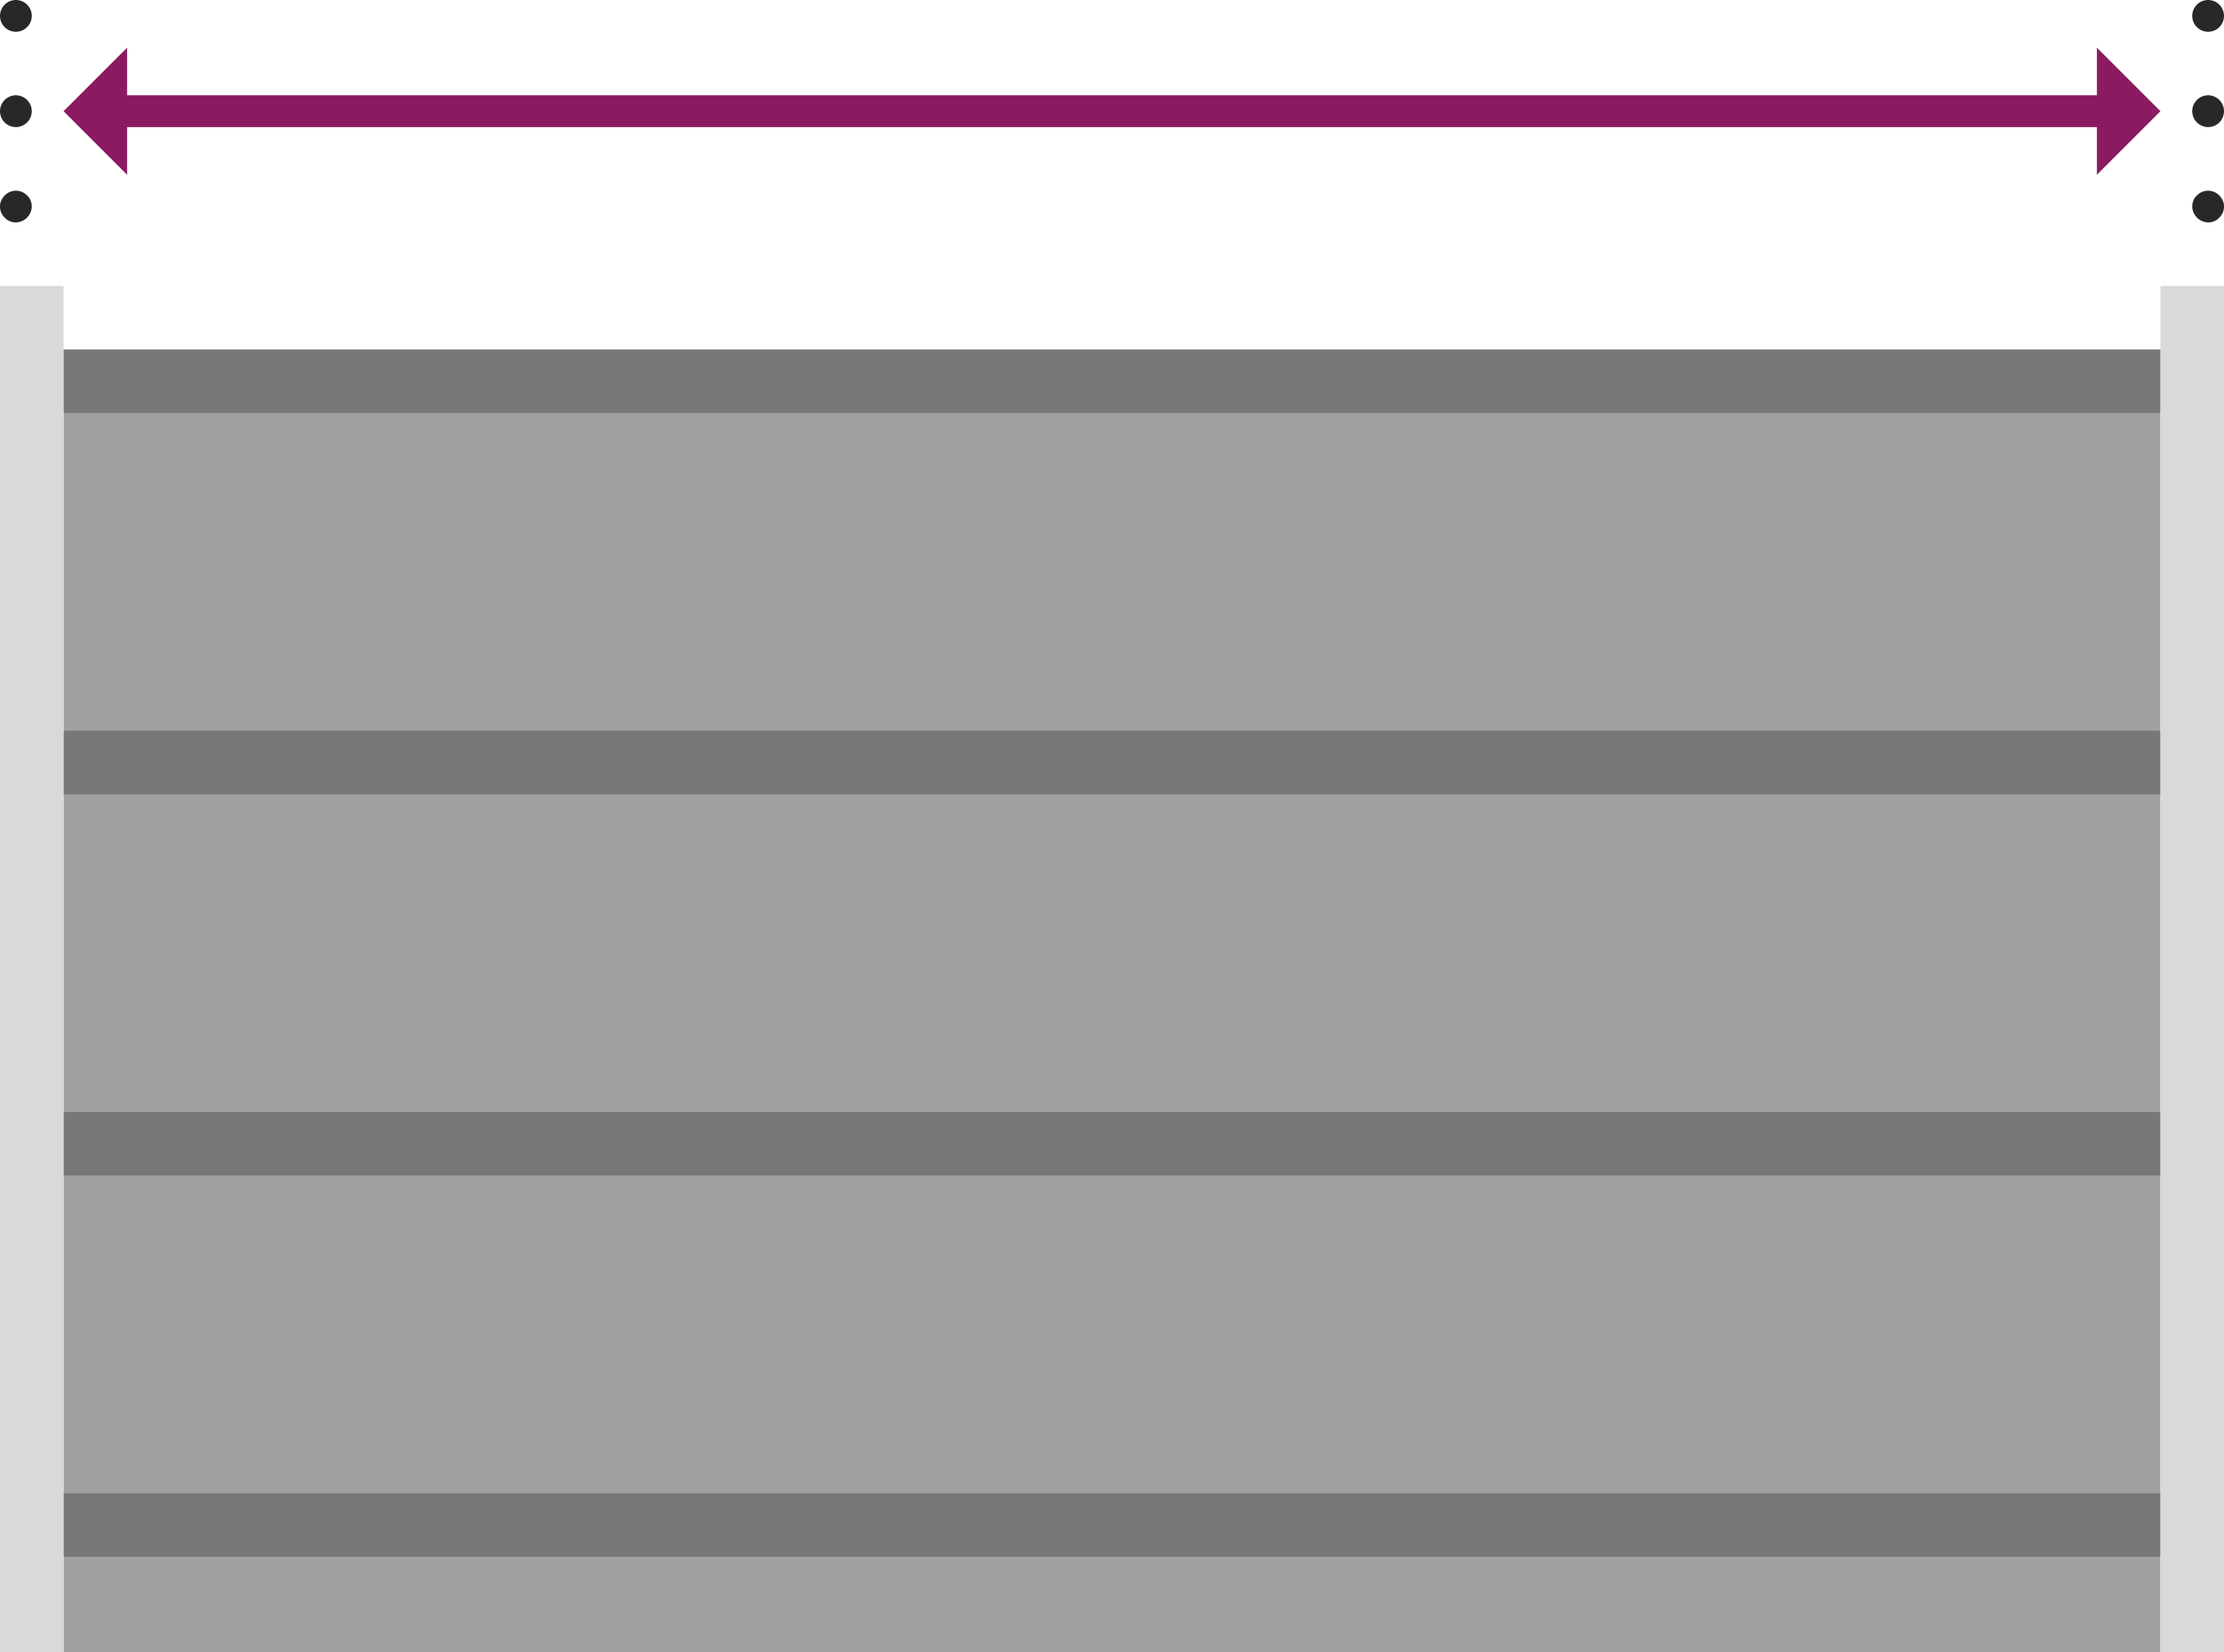
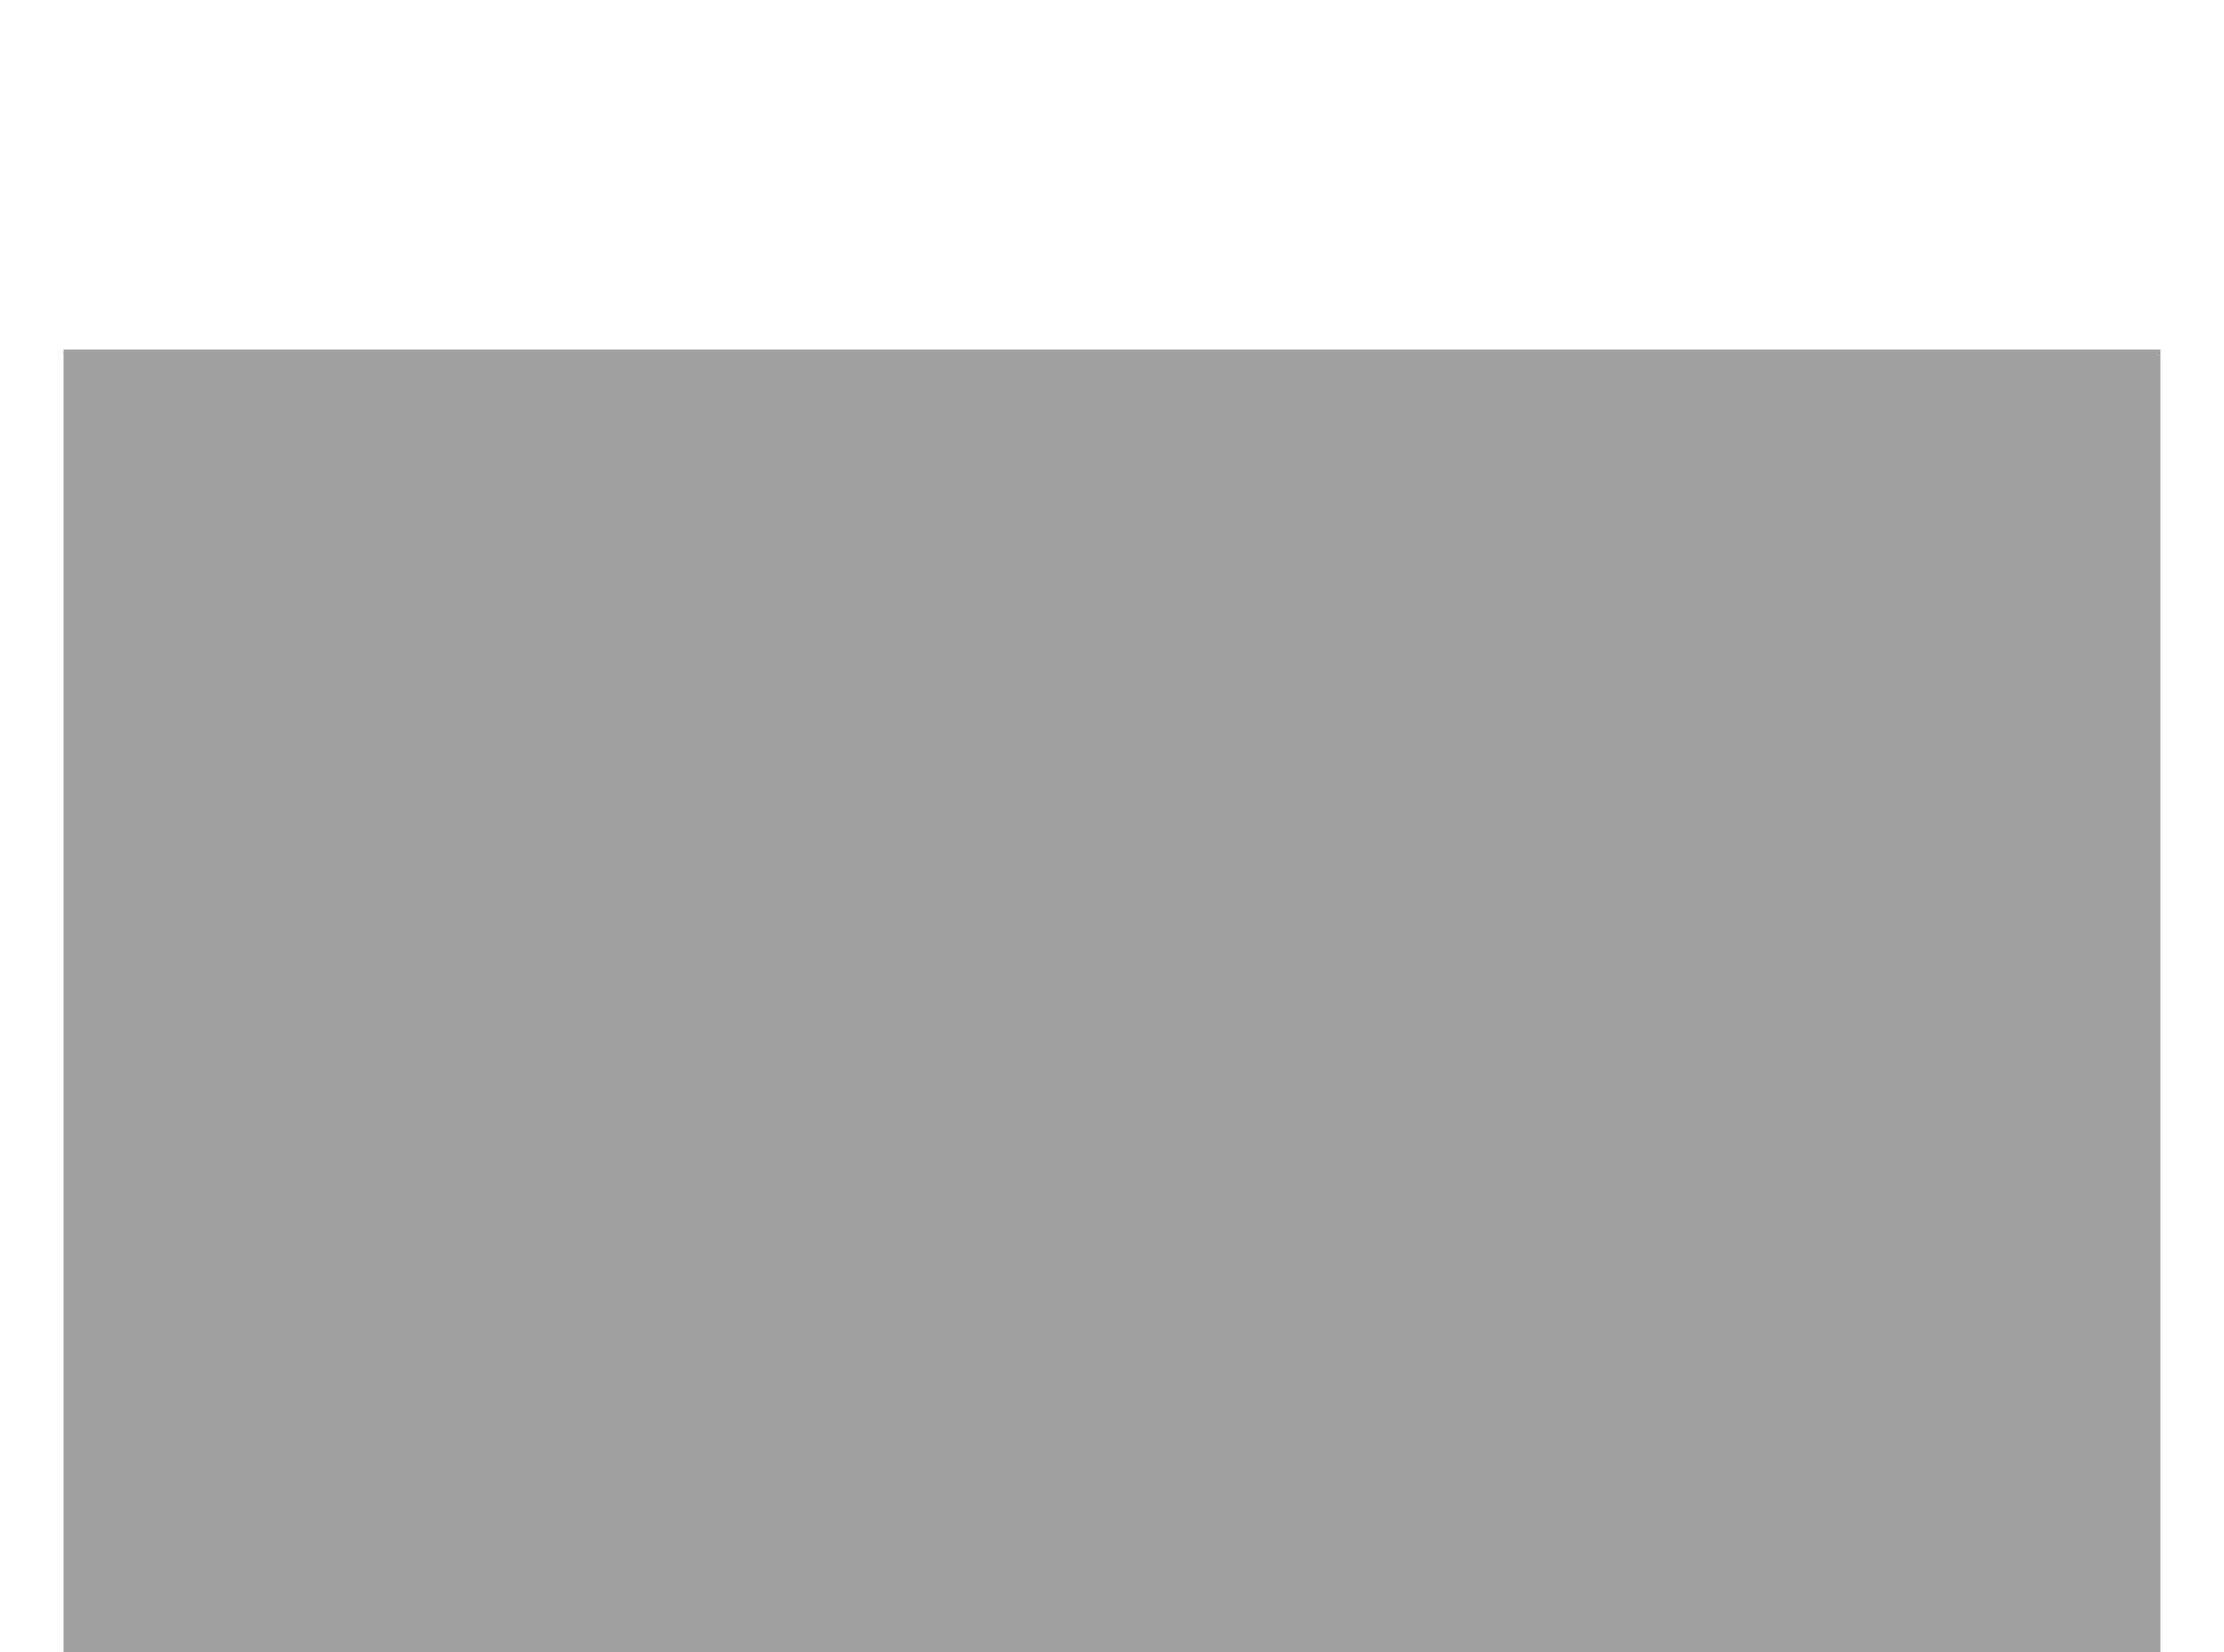
<svg xmlns="http://www.w3.org/2000/svg" width="70" height="52">
  <defs>
    <style>.b{fill:#787878}.c{fill:#d9d9da}.e{fill:#282828}</style>
  </defs>
  <path transform="translate(2 11)" style="fill:#a0a0a0" d="M0 0h66v41H0z" />
-   <path class="b" d="M2 35h66v2H2zM2 23h66v2H2zM2 11h66v2H2zM2 47h66v2H2z" />
-   <path class="c" d="M68 9h2v43h-2zM0 9h2v43H0z" />
-   <path d="m856 1001.5-2-2v1.5h-62v-1.5l-2 2 2 2v-1.5h62v1.5z" style="fill:#8a1b61" transform="translate(-788 -998)" />
-   <path class="e" d="M69 3.5a.5.5 0 0 1 .5-.5.5.5 0 0 1 .5.5.5.5 0 0 1-.5.5.5.5 0 0 1-.5-.5zm0-3a.5.5 0 0 1 .5-.5.5.5 0 0 1 .5.5.5.5 0 0 1-.5.5.5.5 0 0 1-.5-.5zM69.5 7a.513.513 0 0 1-.5-.5.434.434 0 0 1 .04-.19.355.355 0 0 1 .11-.16.491.491 0 0 1 .54-.11.534.534 0 0 1 .27.27.406.406 0 0 1 .04.19.469.469 0 0 1-.15.35.355.355 0 0 1-.16.11.406.406 0 0 1-.19.04zM0 3.5A.5.5 0 0 1 .5 3a.5.5 0 0 1 .5.5.5.5 0 0 1-.5.5.5.5 0 0 1-.5-.5zm0-3A.5.5 0 0 1 .5 0a.5.5 0 0 1 .5.5.5.5 0 0 1-.5.5.5.5 0 0 1-.5-.5zM.5 7a.406.406 0 0 1-.19-.04.355.355 0 0 1-.16-.11A.469.469 0 0 1 0 6.5a.406.406 0 0 1 .04-.19.534.534 0 0 1 .27-.27.491.491 0 0 1 .54.11.355.355 0 0 1 .11.16.406.406 0 0 1 .04.19.513.513 0 0 1-.5.5z" />
</svg>